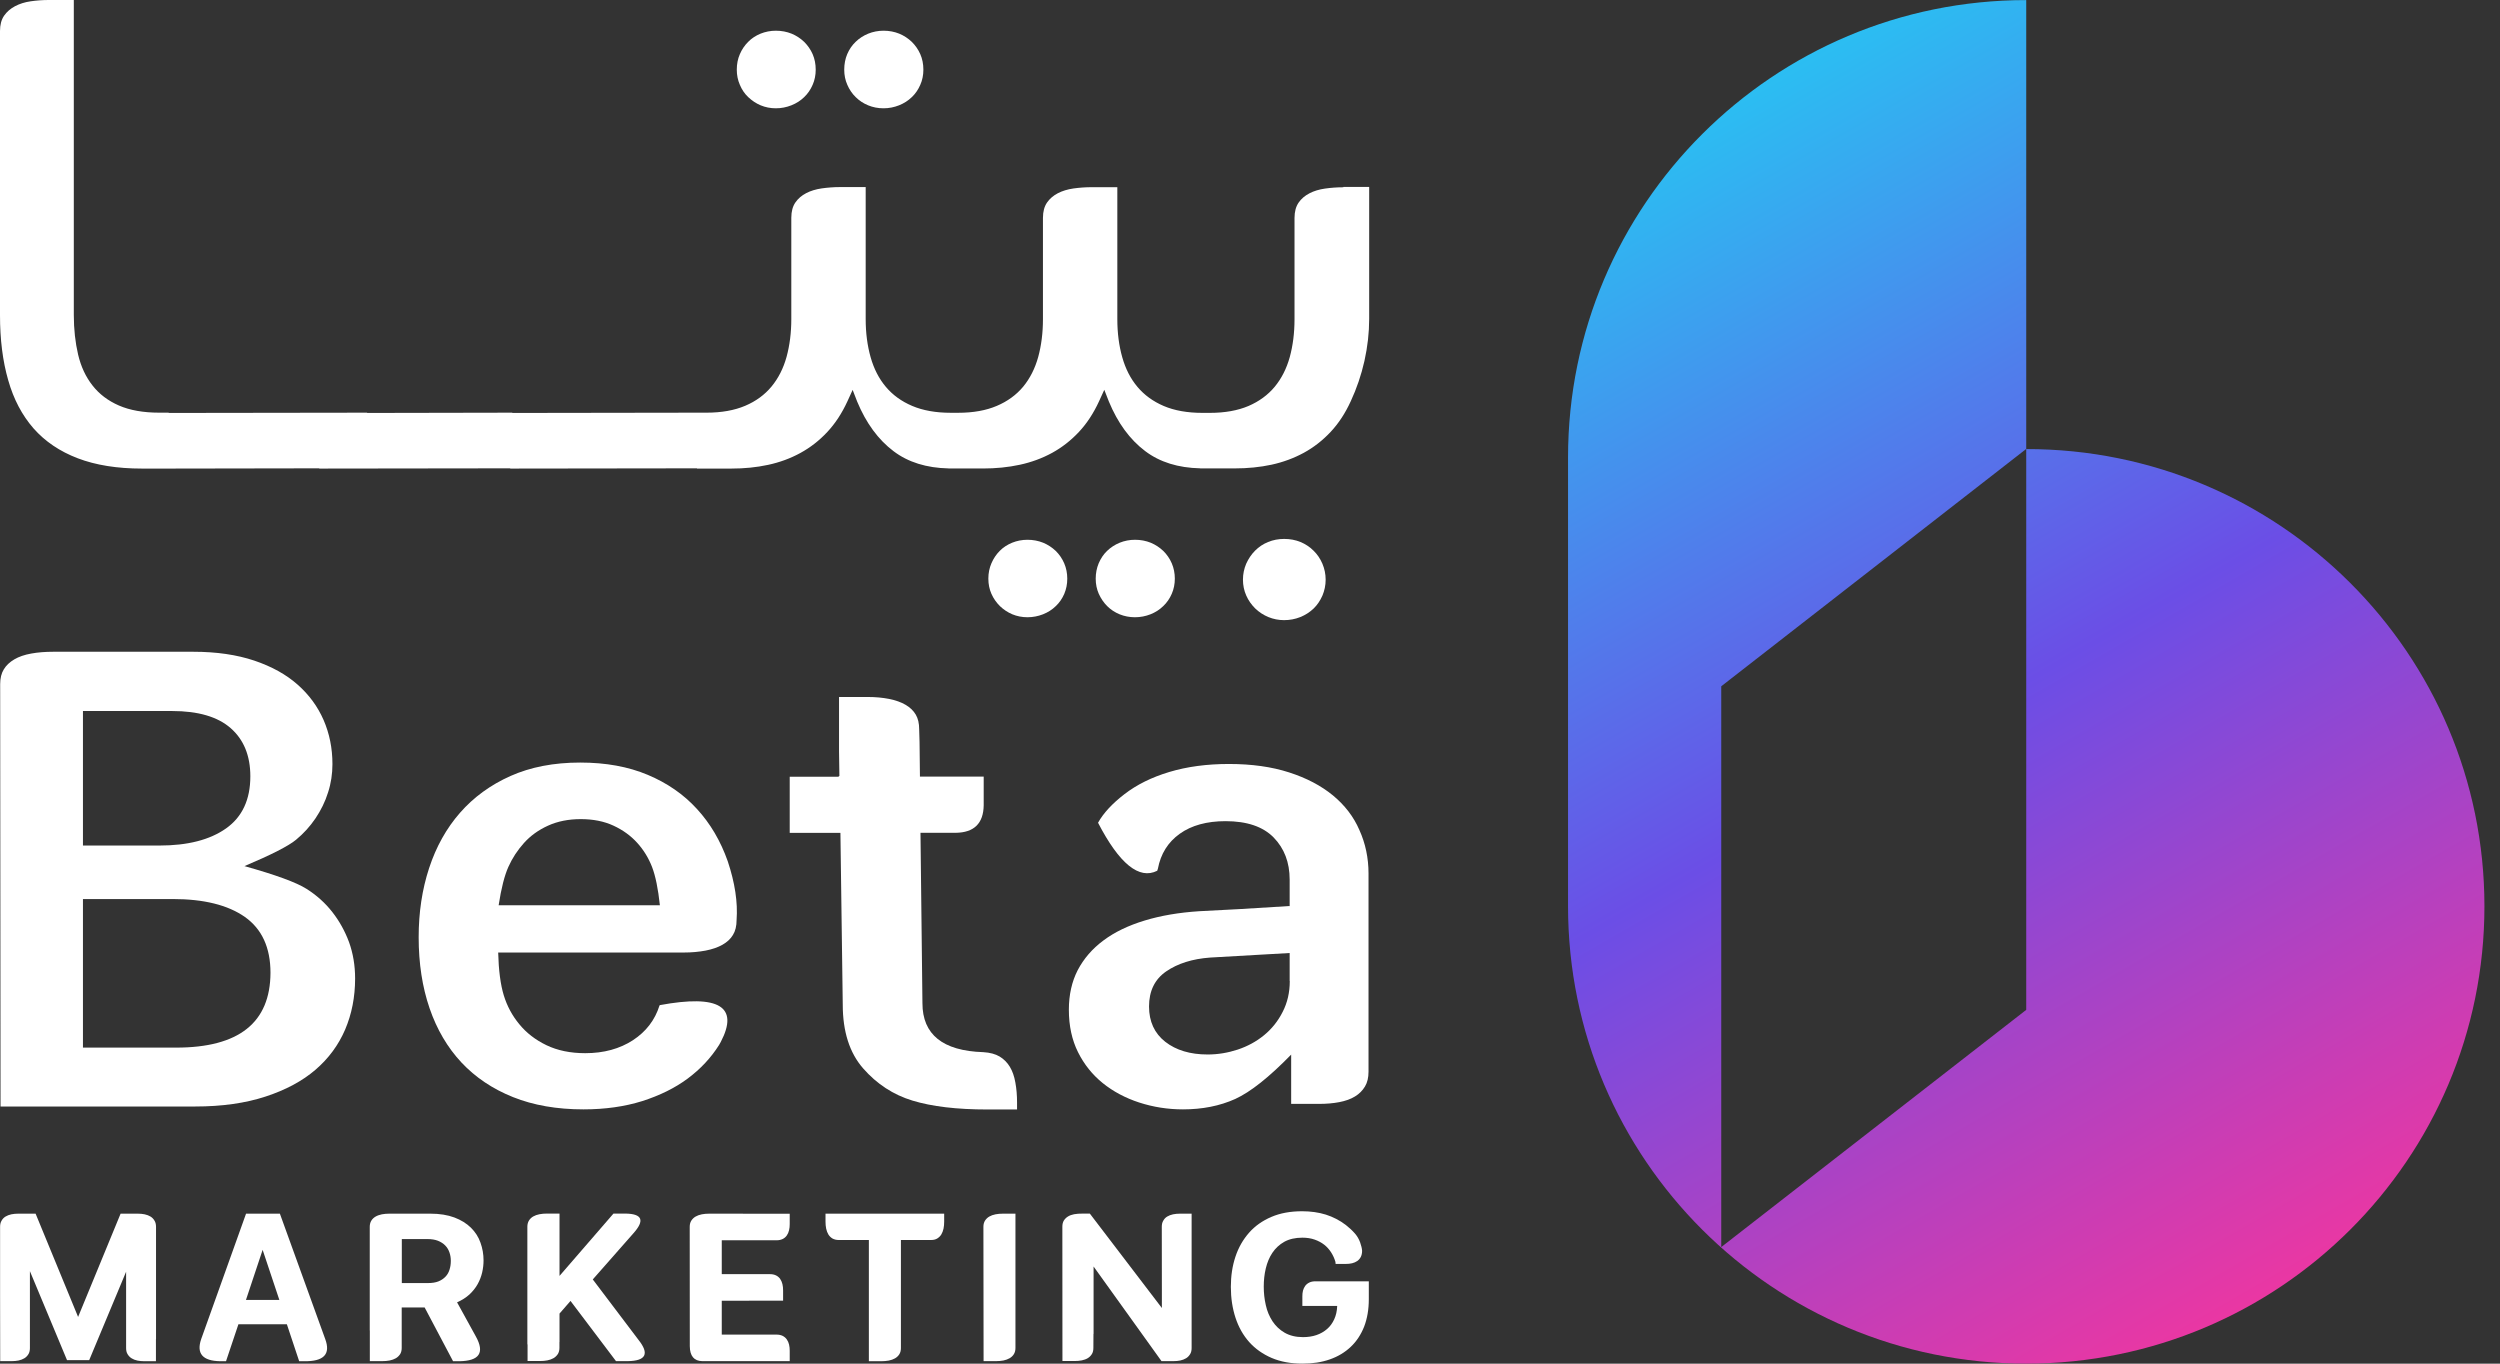
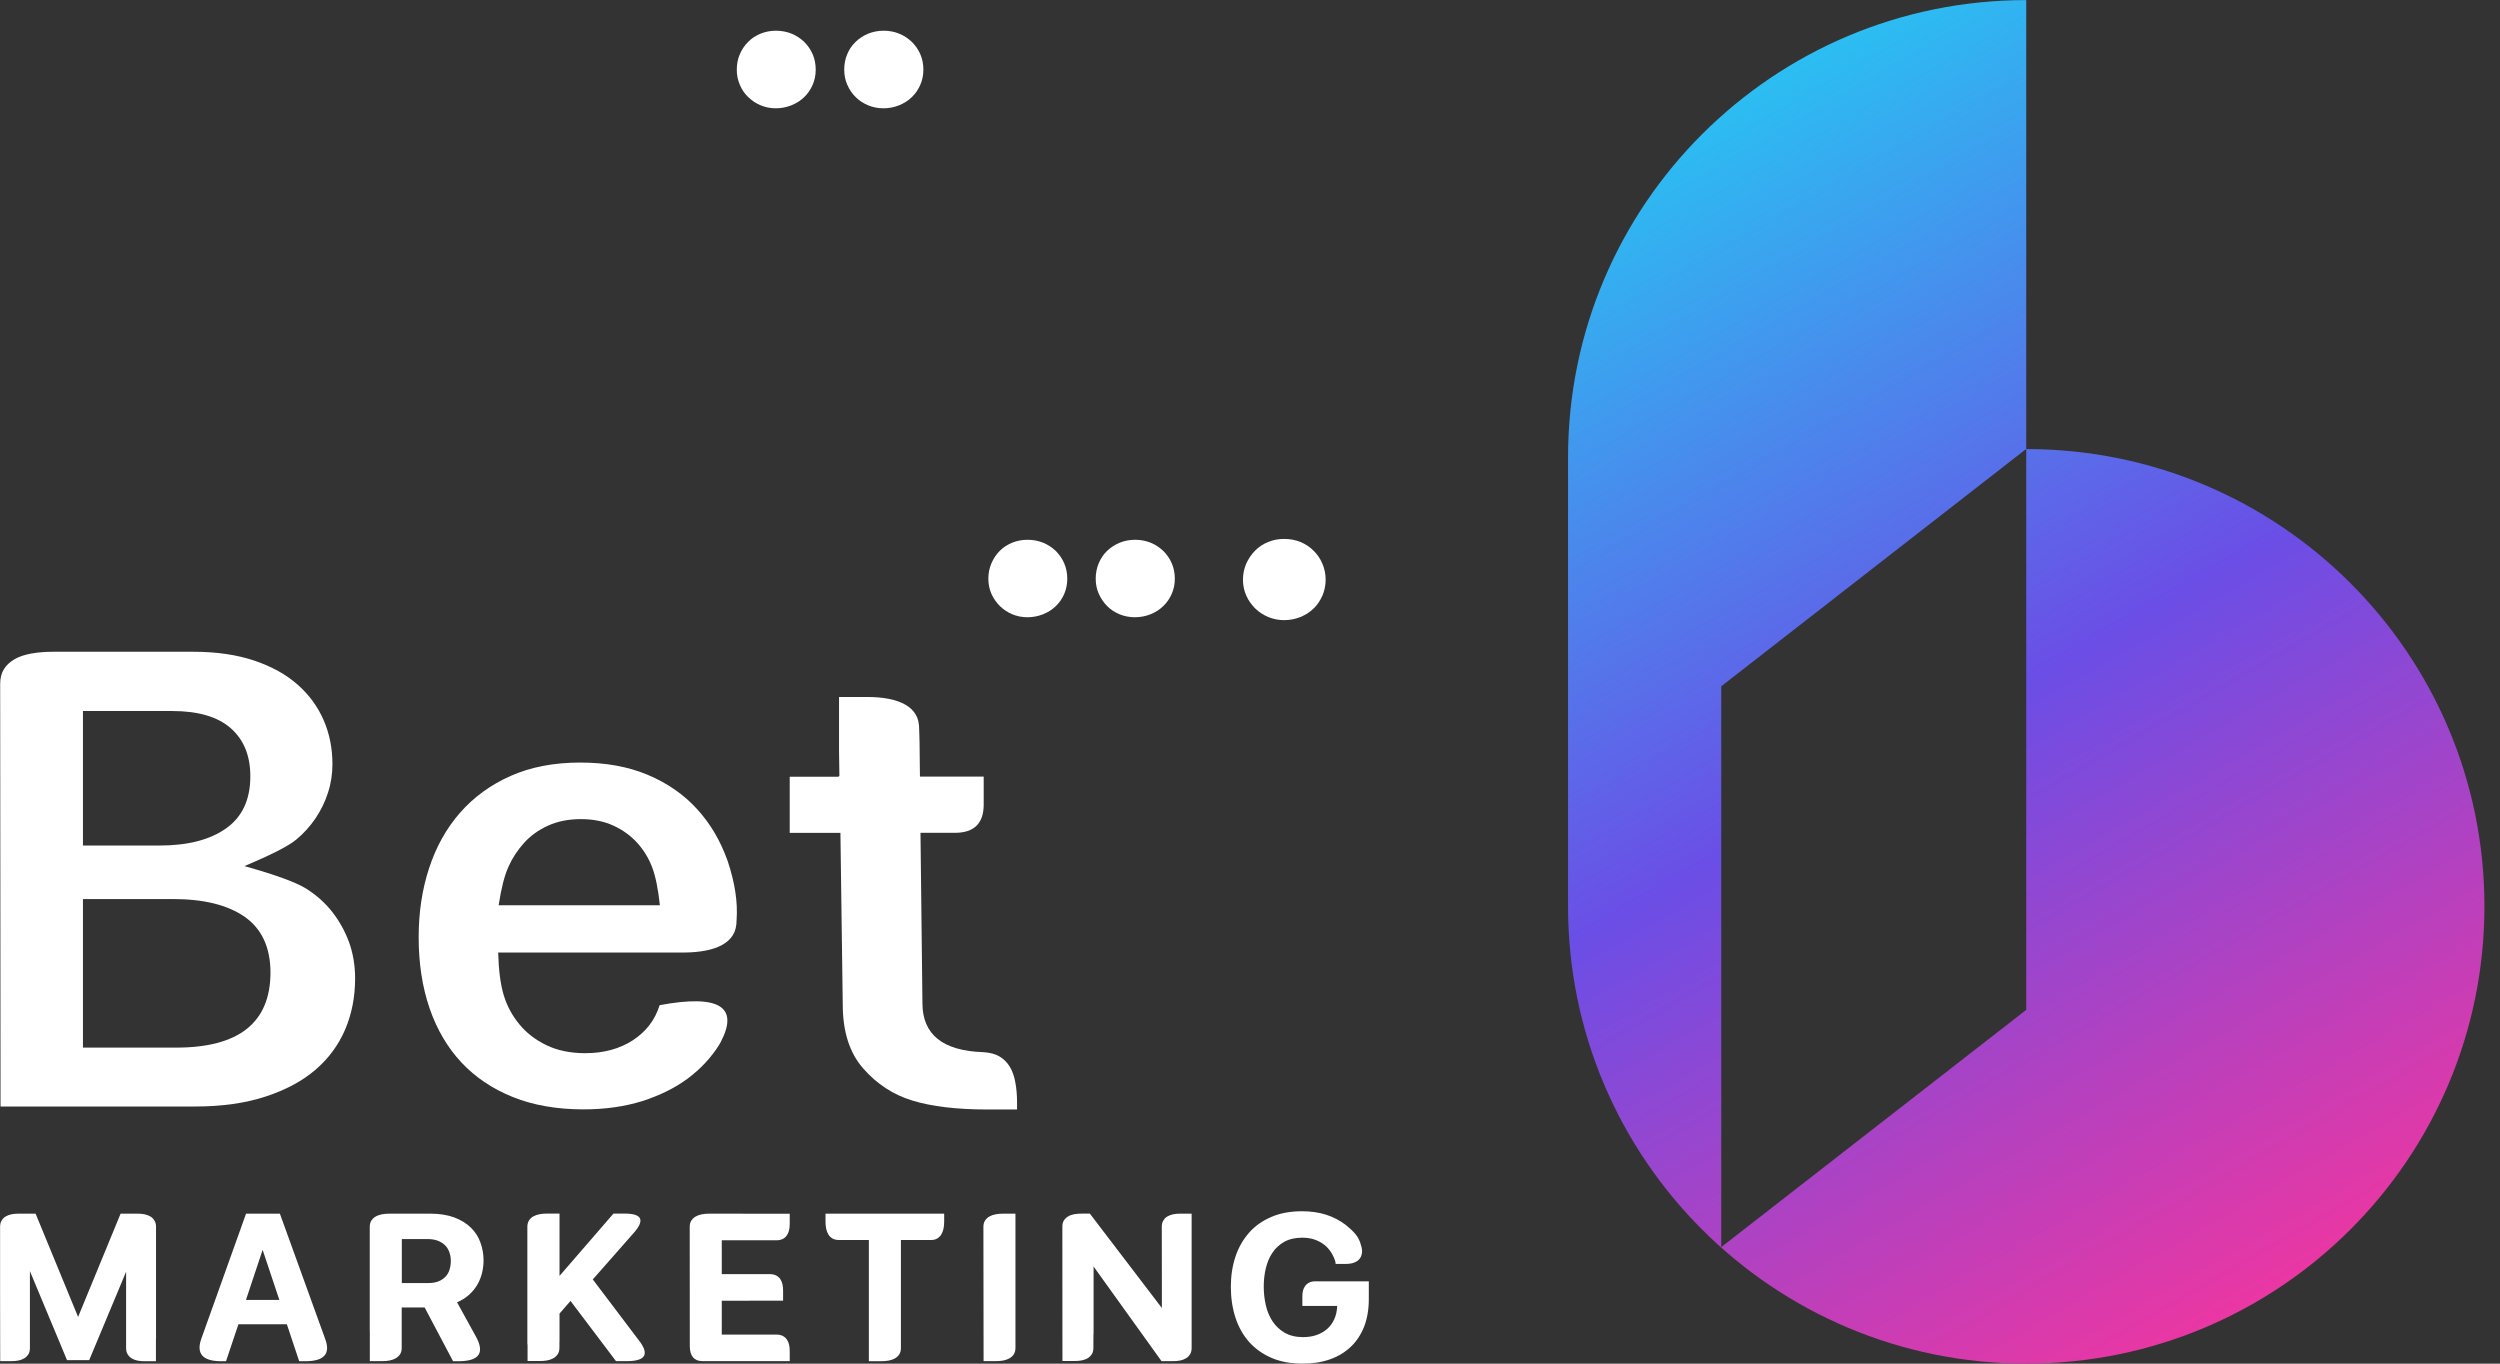
<svg xmlns="http://www.w3.org/2000/svg" width="88" height="48" viewBox="0 0 88 48" fill="none">
  <rect x="0" y="0" width="88" height="48" fill="#333333" stroke="none" />
  <path fill-rule="evenodd" clip-rule="evenodd" d="M87.452 31.902C87.452 40.792 80.231 48 71.323 48C62.416 48 55.195 40.792 55.195 31.902V16.102C55.195 11.658 56.999 7.633 59.919 4.719C62.839 1.804 66.871 0.003 71.323 0.003V15.803L60.588 24.157V43.897L71.323 35.547V15.807C80.231 15.803 87.452 23.011 87.452 31.902Z" fill="url(#paint0_linear_117_12390)" />
  <path d="M26.338 3.419C26.466 3.54 26.61 3.638 26.774 3.707C26.939 3.776 27.119 3.812 27.309 3.812C27.5 3.812 27.683 3.776 27.857 3.707C28.031 3.638 28.179 3.543 28.307 3.419C28.434 3.298 28.533 3.153 28.605 2.986C28.677 2.823 28.713 2.643 28.713 2.453C28.713 2.253 28.677 2.073 28.605 1.906C28.533 1.742 28.431 1.598 28.307 1.474C28.179 1.352 28.031 1.254 27.864 1.185C27.696 1.117 27.509 1.081 27.312 1.081C27.122 1.081 26.939 1.117 26.771 1.185C26.604 1.254 26.456 1.349 26.335 1.474C26.213 1.595 26.115 1.739 26.043 1.906C25.971 2.07 25.935 2.253 25.935 2.453C25.935 2.643 25.971 2.823 26.043 2.986C26.112 3.153 26.21 3.298 26.338 3.419Z" fill="white" />
  <path d="M30.121 3.419C30.242 3.54 30.39 3.638 30.557 3.707C30.724 3.776 30.905 3.812 31.099 3.812C31.292 3.812 31.473 3.776 31.646 3.707C31.82 3.638 31.968 3.543 32.096 3.419C32.224 3.298 32.322 3.153 32.394 2.986C32.467 2.823 32.503 2.643 32.503 2.453C32.503 2.253 32.467 2.073 32.394 1.906C32.322 1.742 32.221 1.598 32.096 1.474C31.968 1.352 31.82 1.254 31.653 1.185C31.486 1.117 31.299 1.081 31.102 1.081C30.912 1.081 30.728 1.117 30.56 1.185C30.393 1.254 30.245 1.349 30.117 1.474C29.99 1.595 29.894 1.739 29.822 1.906C29.753 2.07 29.717 2.253 29.717 2.453C29.717 2.643 29.753 2.823 29.826 2.986C29.898 3.153 29.996 3.298 30.121 3.419Z" fill="white" />
  <path d="M37.568 20.368C37.568 20.178 37.532 19.995 37.46 19.828C37.388 19.661 37.286 19.514 37.162 19.392C37.034 19.271 36.886 19.173 36.719 19.104C36.551 19.036 36.364 19 36.167 19C35.977 19 35.794 19.036 35.626 19.104C35.459 19.173 35.311 19.268 35.19 19.392C35.068 19.514 34.97 19.661 34.898 19.828C34.826 19.995 34.79 20.175 34.79 20.368C34.79 20.562 34.826 20.738 34.898 20.902C34.97 21.066 35.072 21.21 35.196 21.334C35.324 21.456 35.469 21.554 35.633 21.623C35.797 21.691 35.977 21.727 36.167 21.727C36.358 21.727 36.541 21.691 36.715 21.623C36.889 21.554 37.037 21.459 37.165 21.334C37.293 21.213 37.391 21.069 37.463 20.902C37.532 20.738 37.568 20.562 37.568 20.368Z" fill="white" />
  <path d="M38.972 21.334C39.094 21.456 39.241 21.554 39.409 21.623C39.576 21.691 39.757 21.727 39.95 21.727C40.144 21.727 40.324 21.691 40.498 21.623C40.672 21.554 40.819 21.459 40.947 21.334C41.075 21.213 41.174 21.069 41.246 20.902C41.318 20.738 41.354 20.558 41.354 20.368C41.354 20.178 41.318 19.995 41.246 19.828C41.174 19.661 41.072 19.514 40.947 19.392C40.819 19.271 40.672 19.173 40.505 19.104C40.337 19.036 40.15 19 39.953 19C39.763 19 39.579 19.036 39.412 19.104C39.245 19.173 39.097 19.268 38.969 19.392C38.841 19.514 38.746 19.661 38.674 19.828C38.605 19.995 38.569 20.175 38.569 20.368C38.569 20.562 38.605 20.738 38.677 20.902C38.753 21.069 38.851 21.213 38.972 21.334Z" fill="white" />
-   <path d="M47.286 6.592C47.063 6.592 46.85 6.608 46.64 6.638C46.433 6.667 46.249 6.723 46.092 6.805C45.934 6.887 45.806 6.995 45.711 7.132C45.616 7.27 45.567 7.45 45.567 7.673V11.235C45.567 11.717 45.511 12.162 45.4 12.568C45.288 12.974 45.111 13.321 44.871 13.613C44.629 13.904 44.32 14.13 43.946 14.291C43.569 14.451 43.116 14.533 42.588 14.533H42.322C41.794 14.533 41.338 14.451 40.964 14.291C40.587 14.13 40.278 13.904 40.039 13.619C39.796 13.331 39.619 12.984 39.504 12.578C39.389 12.172 39.33 11.723 39.33 11.232V6.589H38.431C38.208 6.589 37.995 6.605 37.785 6.634C37.578 6.664 37.395 6.72 37.237 6.801C37.08 6.883 36.952 6.991 36.856 7.129C36.761 7.266 36.712 7.447 36.712 7.669V11.232C36.712 11.713 36.656 12.159 36.545 12.565C36.433 12.971 36.256 13.318 36.017 13.61C35.774 13.901 35.465 14.127 35.088 14.287C34.711 14.448 34.258 14.53 33.73 14.53H33.464C32.936 14.53 32.483 14.448 32.106 14.287C31.729 14.127 31.42 13.901 31.181 13.616C30.938 13.328 30.761 12.981 30.646 12.575C30.531 12.169 30.472 11.72 30.472 11.229V6.585H29.573C29.35 6.585 29.137 6.602 28.927 6.631C28.72 6.661 28.536 6.716 28.379 6.798C28.221 6.88 28.093 6.988 27.998 7.126C27.903 7.263 27.854 7.443 27.854 7.666V11.229C27.854 11.71 27.798 12.155 27.687 12.562C27.575 12.968 27.398 13.315 27.158 13.606C26.916 13.898 26.607 14.124 26.23 14.284C25.853 14.444 25.4 14.526 24.872 14.526H24.527L18.048 14.536C18.038 14.533 18.028 14.53 18.021 14.526L12.933 14.536C12.926 14.533 12.92 14.53 12.913 14.526L5.938 14.536V14.526H5.604C5.043 14.526 4.57 14.441 4.186 14.274C3.802 14.107 3.491 13.871 3.255 13.567C3.018 13.266 2.848 12.902 2.749 12.48C2.651 12.057 2.598 11.596 2.598 11.088V0H1.713C1.499 0 1.286 0.016 1.079 0.046C0.873 0.075 0.689 0.134 0.528 0.219C0.367 0.305 0.239 0.416 0.144 0.553C0.049 0.691 0 0.871 0 1.094V11.091C0 11.949 0.095 12.712 0.289 13.383C0.479 14.055 0.778 14.618 1.181 15.08C1.585 15.538 2.103 15.889 2.736 16.131C3.369 16.373 4.124 16.494 5 16.494H5.945L11.227 16.485C11.233 16.488 11.24 16.491 11.246 16.494L17.946 16.485C17.956 16.488 17.966 16.491 17.972 16.494L24.534 16.485V16.494H25.741C26.194 16.494 26.627 16.452 27.037 16.363C27.447 16.275 27.828 16.134 28.175 15.944C28.523 15.754 28.838 15.509 29.12 15.207C29.399 14.909 29.635 14.549 29.829 14.127L30.013 13.724L30.173 14.137C30.488 14.896 30.915 15.476 31.453 15.882C31.968 16.272 32.614 16.471 33.389 16.488V16.491H33.494H33.792H34.599C35.052 16.491 35.485 16.449 35.895 16.36C36.305 16.272 36.686 16.131 37.034 15.941C37.381 15.751 37.696 15.505 37.978 15.204C38.257 14.906 38.493 14.546 38.687 14.124L38.871 13.721L39.032 14.133C39.346 14.893 39.773 15.473 40.311 15.879C40.826 16.268 41.472 16.468 42.247 16.485V16.488H42.352H42.65H43.457C43.917 16.488 44.353 16.445 44.76 16.357C45.167 16.268 45.544 16.128 45.895 15.938C46.243 15.748 46.558 15.502 46.84 15.201C47.119 14.903 47.355 14.543 47.548 14.12C47.755 13.675 47.916 13.203 48.028 12.706C48.139 12.208 48.195 11.713 48.195 11.222V6.579H47.286V6.592Z" fill="white" />
  <path d="M44.648 21.721C44.825 21.793 45.009 21.829 45.199 21.829C45.399 21.829 45.59 21.793 45.77 21.721C45.951 21.649 46.105 21.547 46.236 21.423C46.367 21.298 46.469 21.145 46.548 20.968C46.623 20.791 46.663 20.604 46.663 20.404C46.663 20.205 46.623 20.018 46.548 19.841C46.472 19.664 46.367 19.51 46.236 19.383C46.105 19.252 45.951 19.15 45.777 19.078C45.599 19.006 45.409 18.97 45.203 18.97C45.002 18.97 44.815 19.006 44.638 19.078C44.461 19.15 44.307 19.252 44.179 19.383C44.048 19.514 43.946 19.668 43.867 19.841C43.792 20.018 43.752 20.205 43.752 20.404C43.752 20.604 43.792 20.791 43.867 20.961C43.943 21.135 44.051 21.285 44.182 21.416C44.317 21.547 44.474 21.649 44.648 21.721Z" fill="white" />
  <path d="M11.696 32.102C11.447 31.784 11.145 31.512 10.787 31.286C10.429 31.06 9.704 30.795 8.605 30.487C9.55 30.088 10.154 29.78 10.42 29.56C10.685 29.341 10.912 29.092 11.105 28.807C11.296 28.522 11.447 28.218 11.548 27.893C11.653 27.569 11.702 27.235 11.702 26.898C11.702 26.338 11.597 25.821 11.391 25.346C11.184 24.871 10.879 24.455 10.475 24.098C10.072 23.741 9.563 23.46 8.95 23.253C8.336 23.047 7.621 22.942 6.807 22.942H1.87C1.594 22.942 1.335 22.962 1.099 23.005C0.863 23.047 0.662 23.116 0.502 23.211C0.341 23.306 0.216 23.424 0.134 23.561C0.049 23.699 0.006 23.872 0.006 24.079C0.006 26.584 0.01 29.076 0.013 31.555C0.016 34.033 0.019 36.529 0.019 39.041V38.949H6.87C7.815 38.949 8.641 38.831 9.35 38.598C10.059 38.366 10.646 38.051 11.105 37.655C11.565 37.259 11.912 36.791 12.149 36.241C12.382 35.694 12.5 35.094 12.5 34.443C12.5 33.984 12.427 33.555 12.286 33.163C12.142 32.776 11.945 32.419 11.696 32.102ZM2.916 25.028H6.059C6.971 25.028 7.66 25.228 8.12 25.631C8.579 26.034 8.812 26.597 8.812 27.327C8.812 28.146 8.527 28.758 7.956 29.161C7.385 29.564 6.604 29.763 5.613 29.763H2.92V25.028H2.916ZM6.2 36.876H2.92V31.646H6.076C7.175 31.646 8.021 31.856 8.622 32.278C9.219 32.701 9.521 33.356 9.521 34.243C9.514 35.998 8.408 36.876 6.2 36.876Z" fill="white" />
  <path d="M25.311 36.784L25.37 36.679C26.023 35.432 25.308 34.996 23.228 35.38L23.215 35.393C23.054 35.907 22.742 36.313 22.277 36.617C21.811 36.919 21.253 37.072 20.6 37.072C20.078 37.072 19.622 36.977 19.235 36.791C18.848 36.604 18.53 36.359 18.281 36.054C18.031 35.753 17.848 35.412 17.733 35.036C17.618 34.659 17.552 34.158 17.536 33.529H24.065C24.34 33.529 24.599 33.506 24.836 33.461C25.072 33.415 25.272 33.346 25.433 33.254C25.593 33.163 25.718 33.048 25.8 32.91C25.885 32.773 25.928 32.596 25.928 32.383C25.974 31.761 25.869 31.073 25.616 30.314C25.364 29.6 25.003 28.987 24.534 28.477C24.065 27.962 23.487 27.563 22.802 27.275C22.116 26.986 21.322 26.842 20.423 26.842C19.494 26.842 18.677 27 17.972 27.314C17.267 27.628 16.673 28.061 16.194 28.608C15.715 29.154 15.351 29.806 15.105 30.556C14.859 31.306 14.737 32.118 14.737 32.992C14.737 33.912 14.865 34.744 15.121 35.491C15.377 36.237 15.751 36.873 16.243 37.4C16.735 37.924 17.339 38.33 18.058 38.618C18.776 38.906 19.603 39.05 20.538 39.05C21.299 39.05 21.988 38.952 22.605 38.759C23.221 38.562 23.756 38.3 24.206 37.966C24.658 37.629 25.026 37.236 25.311 36.784ZM17.897 30.51C18.035 30.202 18.218 29.924 18.445 29.672C18.671 29.42 18.953 29.216 19.291 29.063C19.629 28.909 20.013 28.833 20.443 28.833C20.879 28.833 21.263 28.909 21.594 29.063C21.925 29.216 22.201 29.416 22.427 29.665C22.654 29.914 22.828 30.199 22.952 30.517C23.074 30.834 23.166 31.286 23.228 31.866H17.552C17.644 31.267 17.759 30.815 17.897 30.51Z" fill="white" />
  <path d="M35.544 37.547C35.452 37.397 35.334 37.279 35.187 37.19C35.039 37.102 34.849 37.05 34.612 37.036C33.185 36.991 32.47 36.414 32.47 35.314L32.401 29.315H33.635C34.288 29.308 34.616 28.984 34.626 28.349V27.337H32.382L32.368 26.119L32.355 25.67C32.355 25.464 32.316 25.29 32.234 25.153C32.152 25.015 32.034 24.901 31.876 24.809C31.719 24.717 31.525 24.648 31.296 24.602C31.066 24.557 30.817 24.534 30.548 24.534H29.534V26.443L29.547 27.317H29.524V27.34H27.798V29.318H29.583L29.665 35.363C29.665 36.313 29.905 37.063 30.384 37.609C30.863 38.156 31.443 38.536 32.122 38.742C32.801 38.949 33.678 39.054 34.754 39.054H35.8V38.801C35.8 38.556 35.781 38.323 35.741 38.107C35.702 37.881 35.636 37.698 35.544 37.547Z" fill="white" />
-   <path d="M46.919 27.998C46.505 27.658 45.99 27.386 45.377 27.189C44.763 26.99 44.058 26.892 43.257 26.892C42.483 26.892 41.784 26.986 41.161 27.173C40.537 27.36 40.012 27.622 39.579 27.956C39.146 28.29 38.838 28.624 38.651 28.961C39.402 30.409 40.098 30.972 40.734 30.651L40.757 30.582C40.856 30.055 41.115 29.642 41.528 29.348C41.941 29.053 42.48 28.905 43.139 28.905C43.89 28.905 44.455 29.095 44.832 29.479C45.206 29.862 45.396 30.356 45.396 30.962V31.892C44.691 31.938 44.104 31.974 43.634 32C43.165 32.026 42.69 32.052 42.207 32.075C41.502 32.121 40.862 32.229 40.291 32.403C39.72 32.576 39.235 32.809 38.841 33.104C38.444 33.398 38.146 33.749 37.936 34.148C37.729 34.551 37.624 35.016 37.624 35.543C37.624 36.11 37.732 36.608 37.946 37.036C38.159 37.465 38.451 37.829 38.815 38.124C39.179 38.418 39.609 38.648 40.098 38.808C40.59 38.968 41.105 39.05 41.64 39.05C42.322 39.05 42.936 38.929 43.48 38.684C44.018 38.438 44.674 37.917 45.449 37.122V38.857H46.426C46.689 38.857 46.928 38.837 47.145 38.795C47.365 38.752 47.548 38.687 47.696 38.595C47.847 38.504 47.962 38.386 48.047 38.245C48.132 38.104 48.172 37.93 48.172 37.721V30.749C48.172 30.199 48.063 29.685 47.85 29.216C47.647 28.745 47.332 28.339 46.919 27.998ZM45.4 34.531C45.4 34.931 45.318 35.291 45.15 35.618C44.986 35.943 44.766 36.218 44.494 36.44C44.222 36.663 43.913 36.83 43.569 36.945C43.224 37.059 42.87 37.118 42.509 37.118C41.896 37.118 41.397 36.968 41.016 36.67C40.636 36.372 40.446 35.956 40.446 35.429C40.446 34.885 40.646 34.472 41.049 34.194C41.453 33.916 41.968 33.752 42.598 33.706L45.396 33.546V34.531H45.4Z" fill="white" />
  <path d="M5.299 42.823C5.24 42.787 5.171 42.761 5.092 42.744C5.016 42.728 4.934 42.721 4.846 42.721H4.245L2.749 46.356L1.253 42.721H0.646C0.561 42.721 0.479 42.728 0.4 42.744C0.322 42.761 0.253 42.787 0.194 42.823C0.135 42.859 0.089 42.908 0.056 42.967C0.02 43.026 0.003 43.098 0.003 43.183C0.003 43.962 0.003 44.735 0.003 45.505C0.003 46.274 0.007 47.05 0.007 47.83V47.912H0.414C0.499 47.912 0.581 47.905 0.656 47.889C0.732 47.872 0.801 47.846 0.86 47.81C0.919 47.774 0.965 47.725 1.001 47.666C1.037 47.607 1.053 47.535 1.053 47.45V44.745L2.359 47.876H3.14L4.439 44.765V47.453C4.439 47.538 4.455 47.61 4.492 47.669C4.528 47.728 4.574 47.777 4.633 47.813C4.692 47.849 4.757 47.876 4.836 47.892C4.911 47.908 4.994 47.915 5.082 47.915H5.489V47.139H5.492V43.186C5.492 43.101 5.476 43.029 5.44 42.97C5.404 42.908 5.358 42.859 5.299 42.823Z" fill="white" />
  <path d="M9.852 42.721H8.661L7.083 47.132C6.906 47.643 7.129 47.905 7.753 47.915H7.956L8.392 46.615H10.098L10.531 47.915H10.695C11.398 47.928 11.647 47.669 11.447 47.132L9.852 42.721ZM8.658 45.757L9.245 43.995L9.833 45.757H8.658Z" fill="white" />
  <path d="M16.578 43.216C16.424 43.065 16.23 42.944 15.994 42.855C15.758 42.767 15.476 42.721 15.151 42.721H13.707C13.616 42.721 13.527 42.728 13.442 42.744C13.36 42.761 13.284 42.787 13.222 42.823C13.159 42.859 13.107 42.908 13.071 42.967C13.035 43.026 13.015 43.098 13.015 43.183V46.834H13.018V47.912H13.455C13.547 47.912 13.635 47.905 13.717 47.889C13.799 47.872 13.871 47.846 13.934 47.81C13.996 47.774 14.045 47.725 14.085 47.666C14.121 47.607 14.14 47.535 14.14 47.45V46.022H14.947L15.948 47.915H16.171C16.873 47.905 17.067 47.617 16.752 47.047L16.089 45.842C16.26 45.767 16.407 45.672 16.526 45.564C16.644 45.452 16.742 45.331 16.814 45.2C16.887 45.069 16.939 44.932 16.972 44.791C17.005 44.647 17.021 44.506 17.021 44.368C17.021 44.149 16.985 43.943 16.913 43.743C16.844 43.543 16.729 43.366 16.578 43.216ZM15.823 44.693C15.794 44.788 15.748 44.869 15.682 44.938C15.617 45.007 15.535 45.063 15.433 45.105C15.331 45.145 15.21 45.164 15.062 45.164H14.144V43.615H15.046C15.19 43.615 15.312 43.635 15.413 43.674C15.515 43.714 15.6 43.769 15.669 43.838C15.738 43.907 15.787 43.989 15.82 44.084C15.853 44.178 15.869 44.277 15.869 44.385C15.869 44.499 15.853 44.598 15.823 44.693Z" fill="white" />
  <path d="M20.866 45.036L22.29 43.419C22.703 42.96 22.611 42.728 22.021 42.718H21.594L19.695 44.912V42.718H19.255C19.163 42.718 19.075 42.724 18.989 42.741C18.907 42.757 18.832 42.783 18.77 42.819C18.707 42.855 18.655 42.905 18.619 42.964C18.583 43.023 18.563 43.094 18.563 43.18V47.322H18.57V47.908H19.006C19.098 47.908 19.186 47.902 19.268 47.885C19.35 47.869 19.423 47.843 19.485 47.807C19.547 47.771 19.596 47.722 19.636 47.663C19.672 47.604 19.692 47.532 19.692 47.447V47.24H19.695V46.238L20.082 45.793L21.683 47.912H22.1C22.739 47.902 22.864 47.653 22.474 47.162L20.866 45.036Z" fill="white" />
  <path d="M24.704 42.744C24.619 42.761 24.547 42.787 24.485 42.823C24.422 42.859 24.373 42.908 24.334 42.967C24.297 43.026 24.278 43.098 24.278 43.183L24.281 47.388C24.284 47.731 24.432 47.908 24.718 47.912H27.798V47.548C27.798 47.469 27.792 47.398 27.775 47.329C27.759 47.26 27.733 47.201 27.696 47.149C27.66 47.096 27.611 47.054 27.552 47.024C27.493 46.995 27.421 46.978 27.335 46.978H25.406V45.786C26.122 45.783 26.84 45.783 27.565 45.783V45.423C27.565 45.344 27.559 45.272 27.542 45.203C27.526 45.135 27.5 45.076 27.463 45.02C27.427 44.968 27.378 44.925 27.319 44.896C27.26 44.866 27.188 44.85 27.103 44.85H25.406V43.658H27.335C27.421 43.658 27.493 43.641 27.552 43.612C27.611 43.583 27.66 43.54 27.696 43.487C27.733 43.435 27.759 43.376 27.775 43.304C27.792 43.235 27.798 43.163 27.798 43.088V42.724L24.967 42.721C24.875 42.721 24.786 42.728 24.704 42.744Z" fill="white" />
  <path d="M29.058 43.003C29.058 43.088 29.065 43.17 29.081 43.248C29.098 43.327 29.124 43.396 29.16 43.455C29.196 43.514 29.245 43.56 29.304 43.596C29.363 43.628 29.435 43.648 29.521 43.648H30.584V47.915H31.02C31.112 47.915 31.201 47.908 31.286 47.892C31.368 47.876 31.443 47.849 31.506 47.813C31.568 47.777 31.62 47.728 31.657 47.669C31.693 47.61 31.712 47.538 31.712 47.453V43.648H32.772C32.857 43.648 32.929 43.632 32.989 43.596C33.047 43.56 33.097 43.514 33.133 43.455C33.169 43.396 33.195 43.327 33.212 43.248C33.228 43.17 33.235 43.088 33.235 43.003V42.721H29.058V43.003Z" fill="white" />
  <path d="M35.042 42.744C34.957 42.761 34.885 42.787 34.822 42.823C34.76 42.859 34.711 42.908 34.672 42.967C34.635 43.026 34.616 43.098 34.616 43.183C34.616 43.962 34.616 44.735 34.619 45.505C34.619 46.274 34.622 47.05 34.622 47.83V47.912H35.059C35.151 47.912 35.239 47.905 35.321 47.889C35.403 47.872 35.475 47.846 35.538 47.81C35.6 47.774 35.653 47.725 35.688 47.666C35.725 47.607 35.744 47.535 35.744 47.45V42.721H35.308C35.213 42.721 35.124 42.728 35.042 42.744Z" fill="white" />
  <path d="M41.292 42.744C41.213 42.761 41.145 42.787 41.085 42.823C41.026 42.859 40.98 42.908 40.948 42.967C40.911 43.026 40.895 43.098 40.895 43.183C40.898 43.962 40.898 44.735 40.898 45.501V46.042L38.362 42.718H38.139C37.998 42.718 37.887 42.724 37.808 42.741C37.726 42.757 37.654 42.783 37.595 42.819C37.536 42.855 37.483 42.905 37.447 42.964C37.411 43.023 37.395 43.094 37.395 43.18L37.398 47.908H37.824C37.913 47.908 37.998 47.902 38.08 47.885C38.159 47.869 38.231 47.843 38.29 47.807C38.349 47.771 38.398 47.722 38.434 47.663C38.471 47.604 38.487 47.532 38.487 47.447L38.49 46.955H38.494V44.581L40.885 47.912H41.305C41.391 47.912 41.472 47.905 41.548 47.889C41.623 47.872 41.692 47.846 41.751 47.81C41.81 47.774 41.856 47.725 41.892 47.666C41.929 47.607 41.945 47.535 41.945 47.45V42.721H41.538C41.453 42.721 41.371 42.728 41.292 42.744Z" fill="white" />
  <path d="M46.089 45.145C46.029 45.174 45.98 45.213 45.944 45.262C45.908 45.312 45.882 45.367 45.865 45.429C45.849 45.492 45.843 45.56 45.843 45.632V45.966L45.846 45.97H47.069C47.063 46.147 47.027 46.304 46.965 46.438C46.902 46.575 46.82 46.69 46.712 46.782C46.607 46.873 46.482 46.946 46.338 46.995C46.194 47.044 46.036 47.067 45.865 47.067C45.613 47.067 45.4 47.014 45.222 46.913C45.045 46.811 44.904 46.677 44.793 46.51C44.684 46.343 44.602 46.153 44.556 45.94C44.507 45.727 44.484 45.508 44.484 45.289C44.484 45.066 44.507 44.853 44.556 44.647C44.606 44.44 44.681 44.257 44.789 44.097C44.898 43.936 45.035 43.808 45.209 43.71C45.383 43.615 45.593 43.566 45.843 43.566C46.003 43.566 46.151 43.589 46.279 43.635C46.407 43.681 46.518 43.74 46.614 43.815C46.709 43.89 46.791 43.982 46.856 44.084C46.922 44.188 46.971 44.296 47.007 44.417L47.014 44.49H47.378C47.453 44.49 47.526 44.483 47.594 44.467C47.663 44.45 47.722 44.424 47.775 44.388C47.827 44.352 47.87 44.303 47.9 44.244C47.929 44.185 47.946 44.113 47.946 44.028C47.942 43.946 47.916 43.848 47.877 43.733C47.834 43.615 47.772 43.51 47.693 43.419C47.601 43.314 47.496 43.216 47.375 43.121C47.161 42.957 46.925 42.836 46.669 42.754C46.413 42.675 46.135 42.636 45.833 42.636C45.423 42.636 45.062 42.702 44.75 42.836C44.438 42.97 44.176 43.154 43.966 43.393C43.756 43.632 43.595 43.91 43.487 44.237C43.379 44.562 43.326 44.915 43.326 45.298C43.326 45.695 43.382 46.055 43.49 46.386C43.599 46.716 43.759 47.001 43.972 47.24C44.186 47.479 44.452 47.666 44.763 47.8C45.078 47.934 45.439 48 45.849 48C46.203 48 46.525 47.951 46.814 47.849C47.102 47.748 47.345 47.6 47.548 47.407C47.752 47.214 47.906 46.978 48.018 46.697C48.126 46.415 48.182 46.094 48.182 45.734V45.102H46.305C46.223 45.102 46.148 45.115 46.089 45.145Z" fill="white" />
  <defs>
    <linearGradient id="paint0_linear_117_12390" x1="56.406" y1="6.11" x2="79.326" y2="45.883" gradientUnits="userSpaceOnUse">
      <stop stop-color="#2BBEF2" />
      <stop offset="0.5" stop-color="#6B4EE6" />
      <stop offset="1" stop-color="#EA37A3" />
    </linearGradient>
  </defs>
</svg>